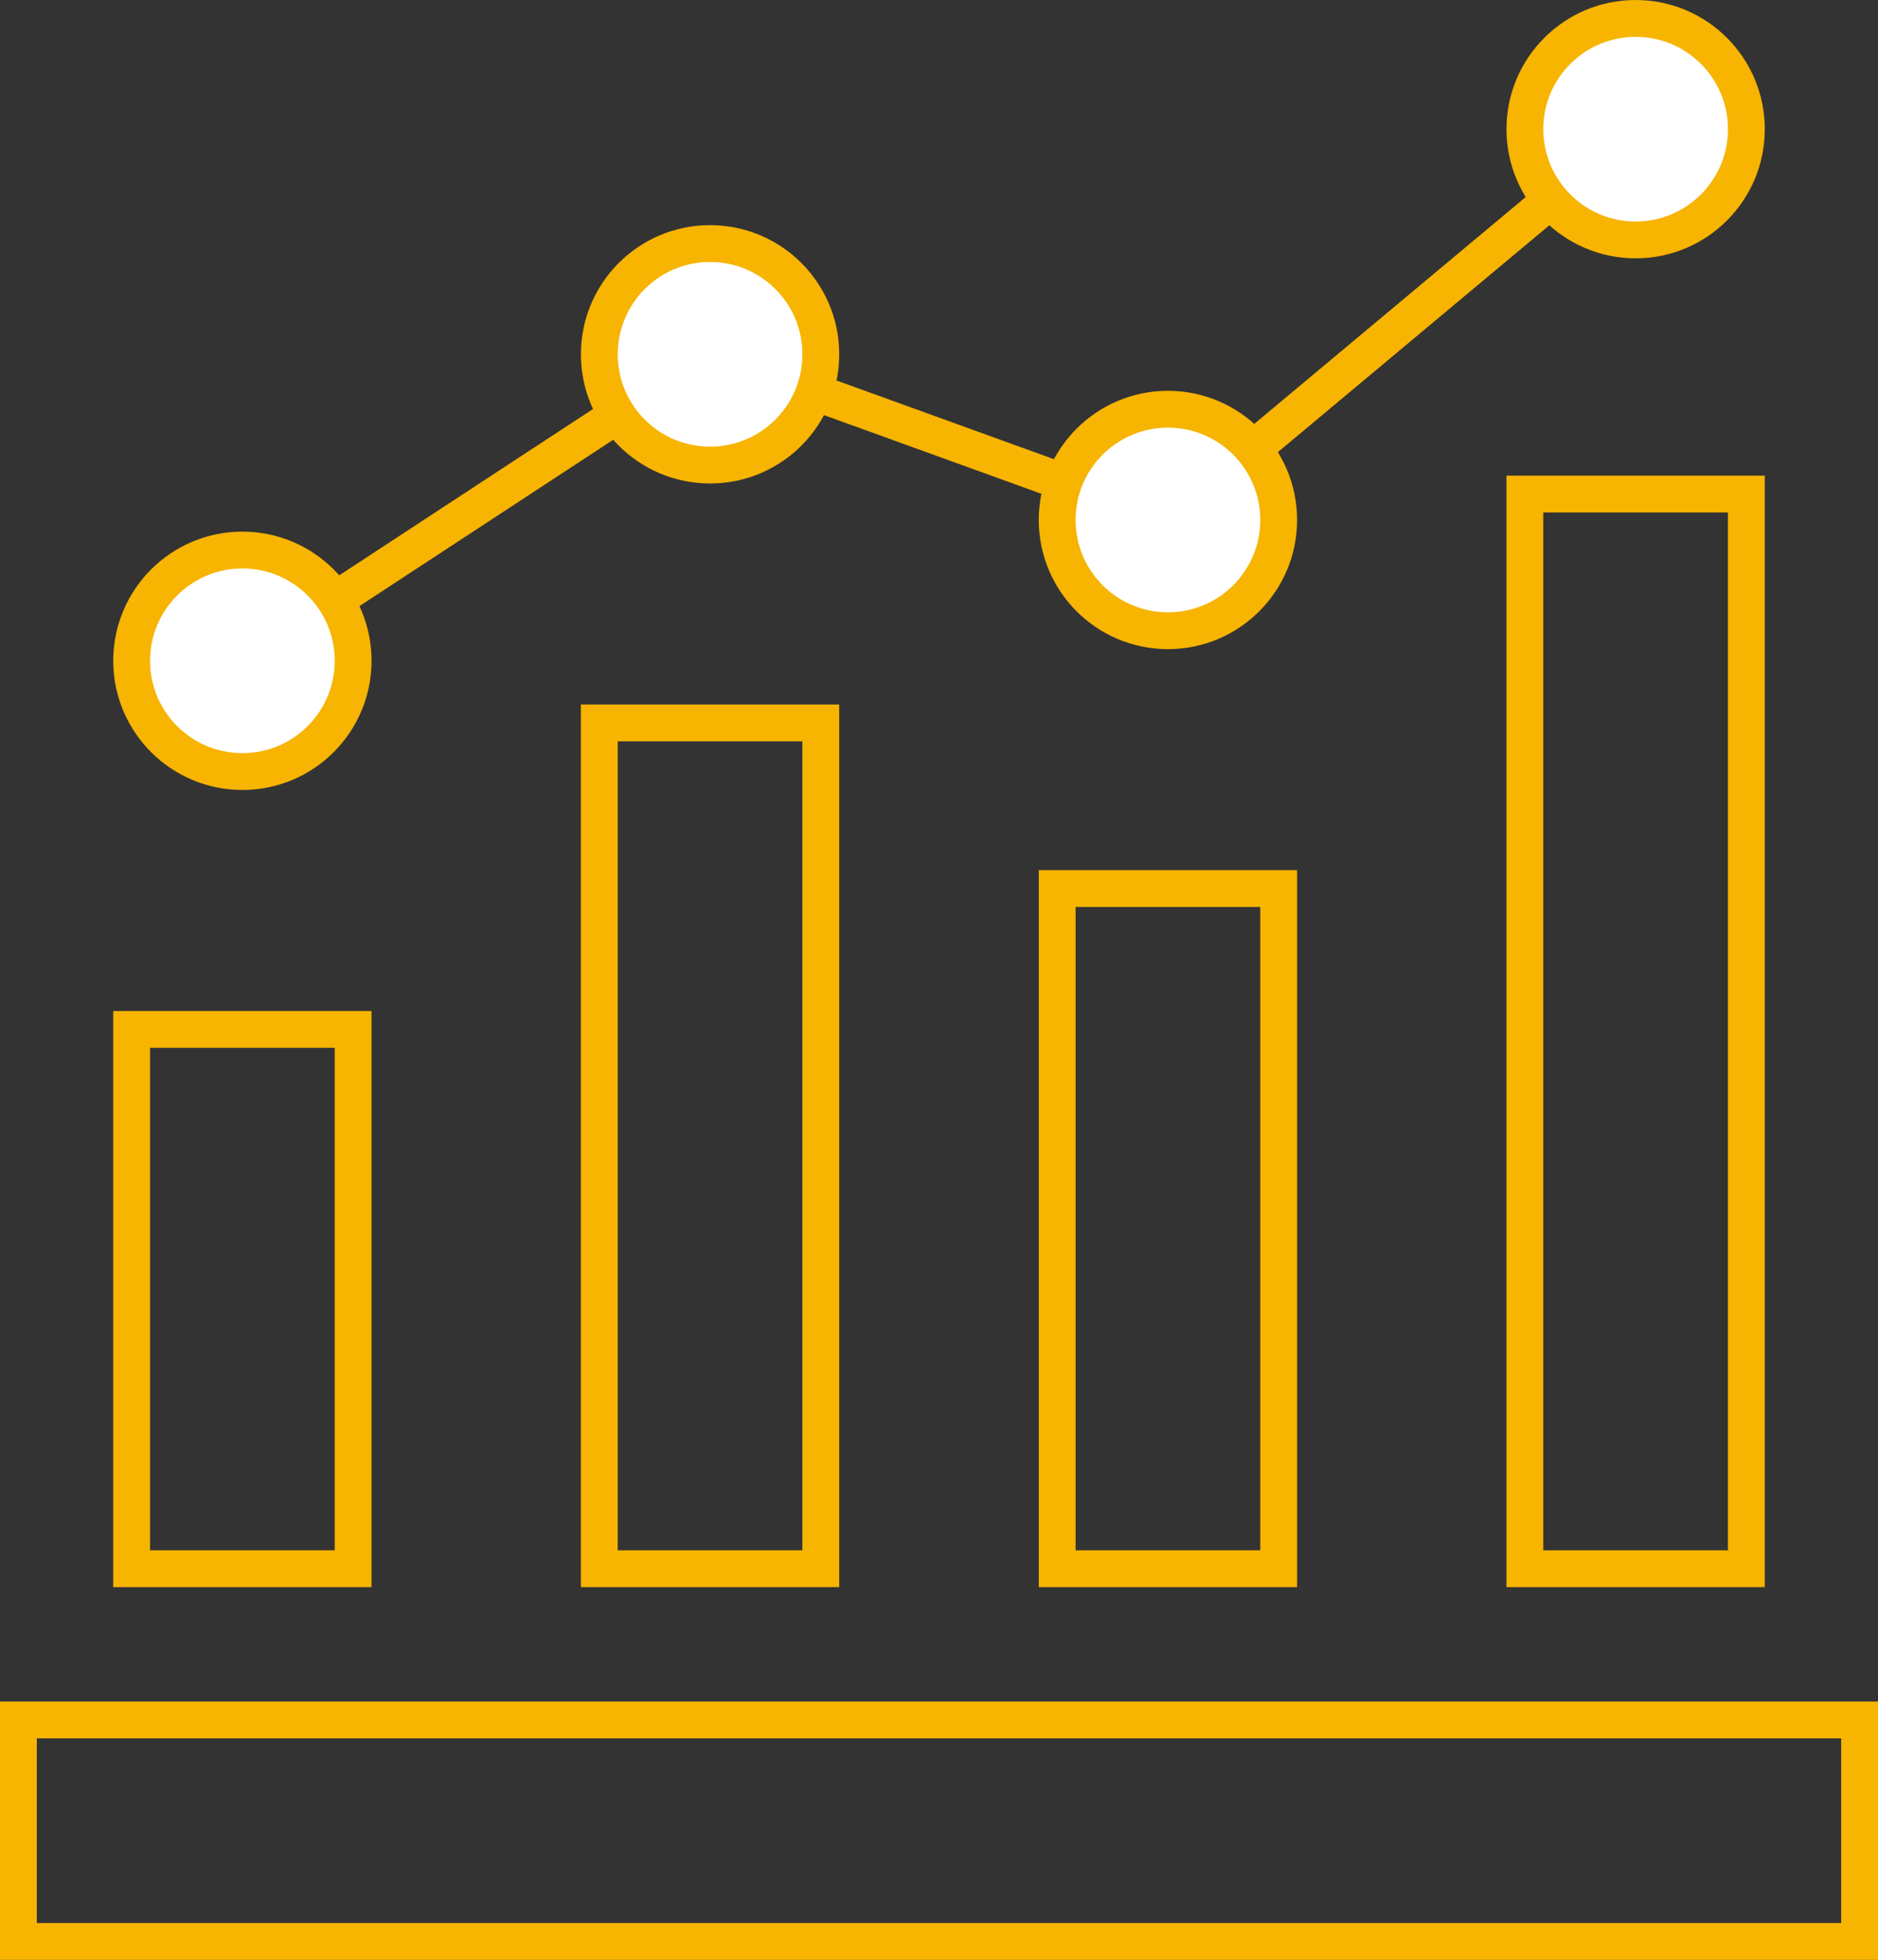
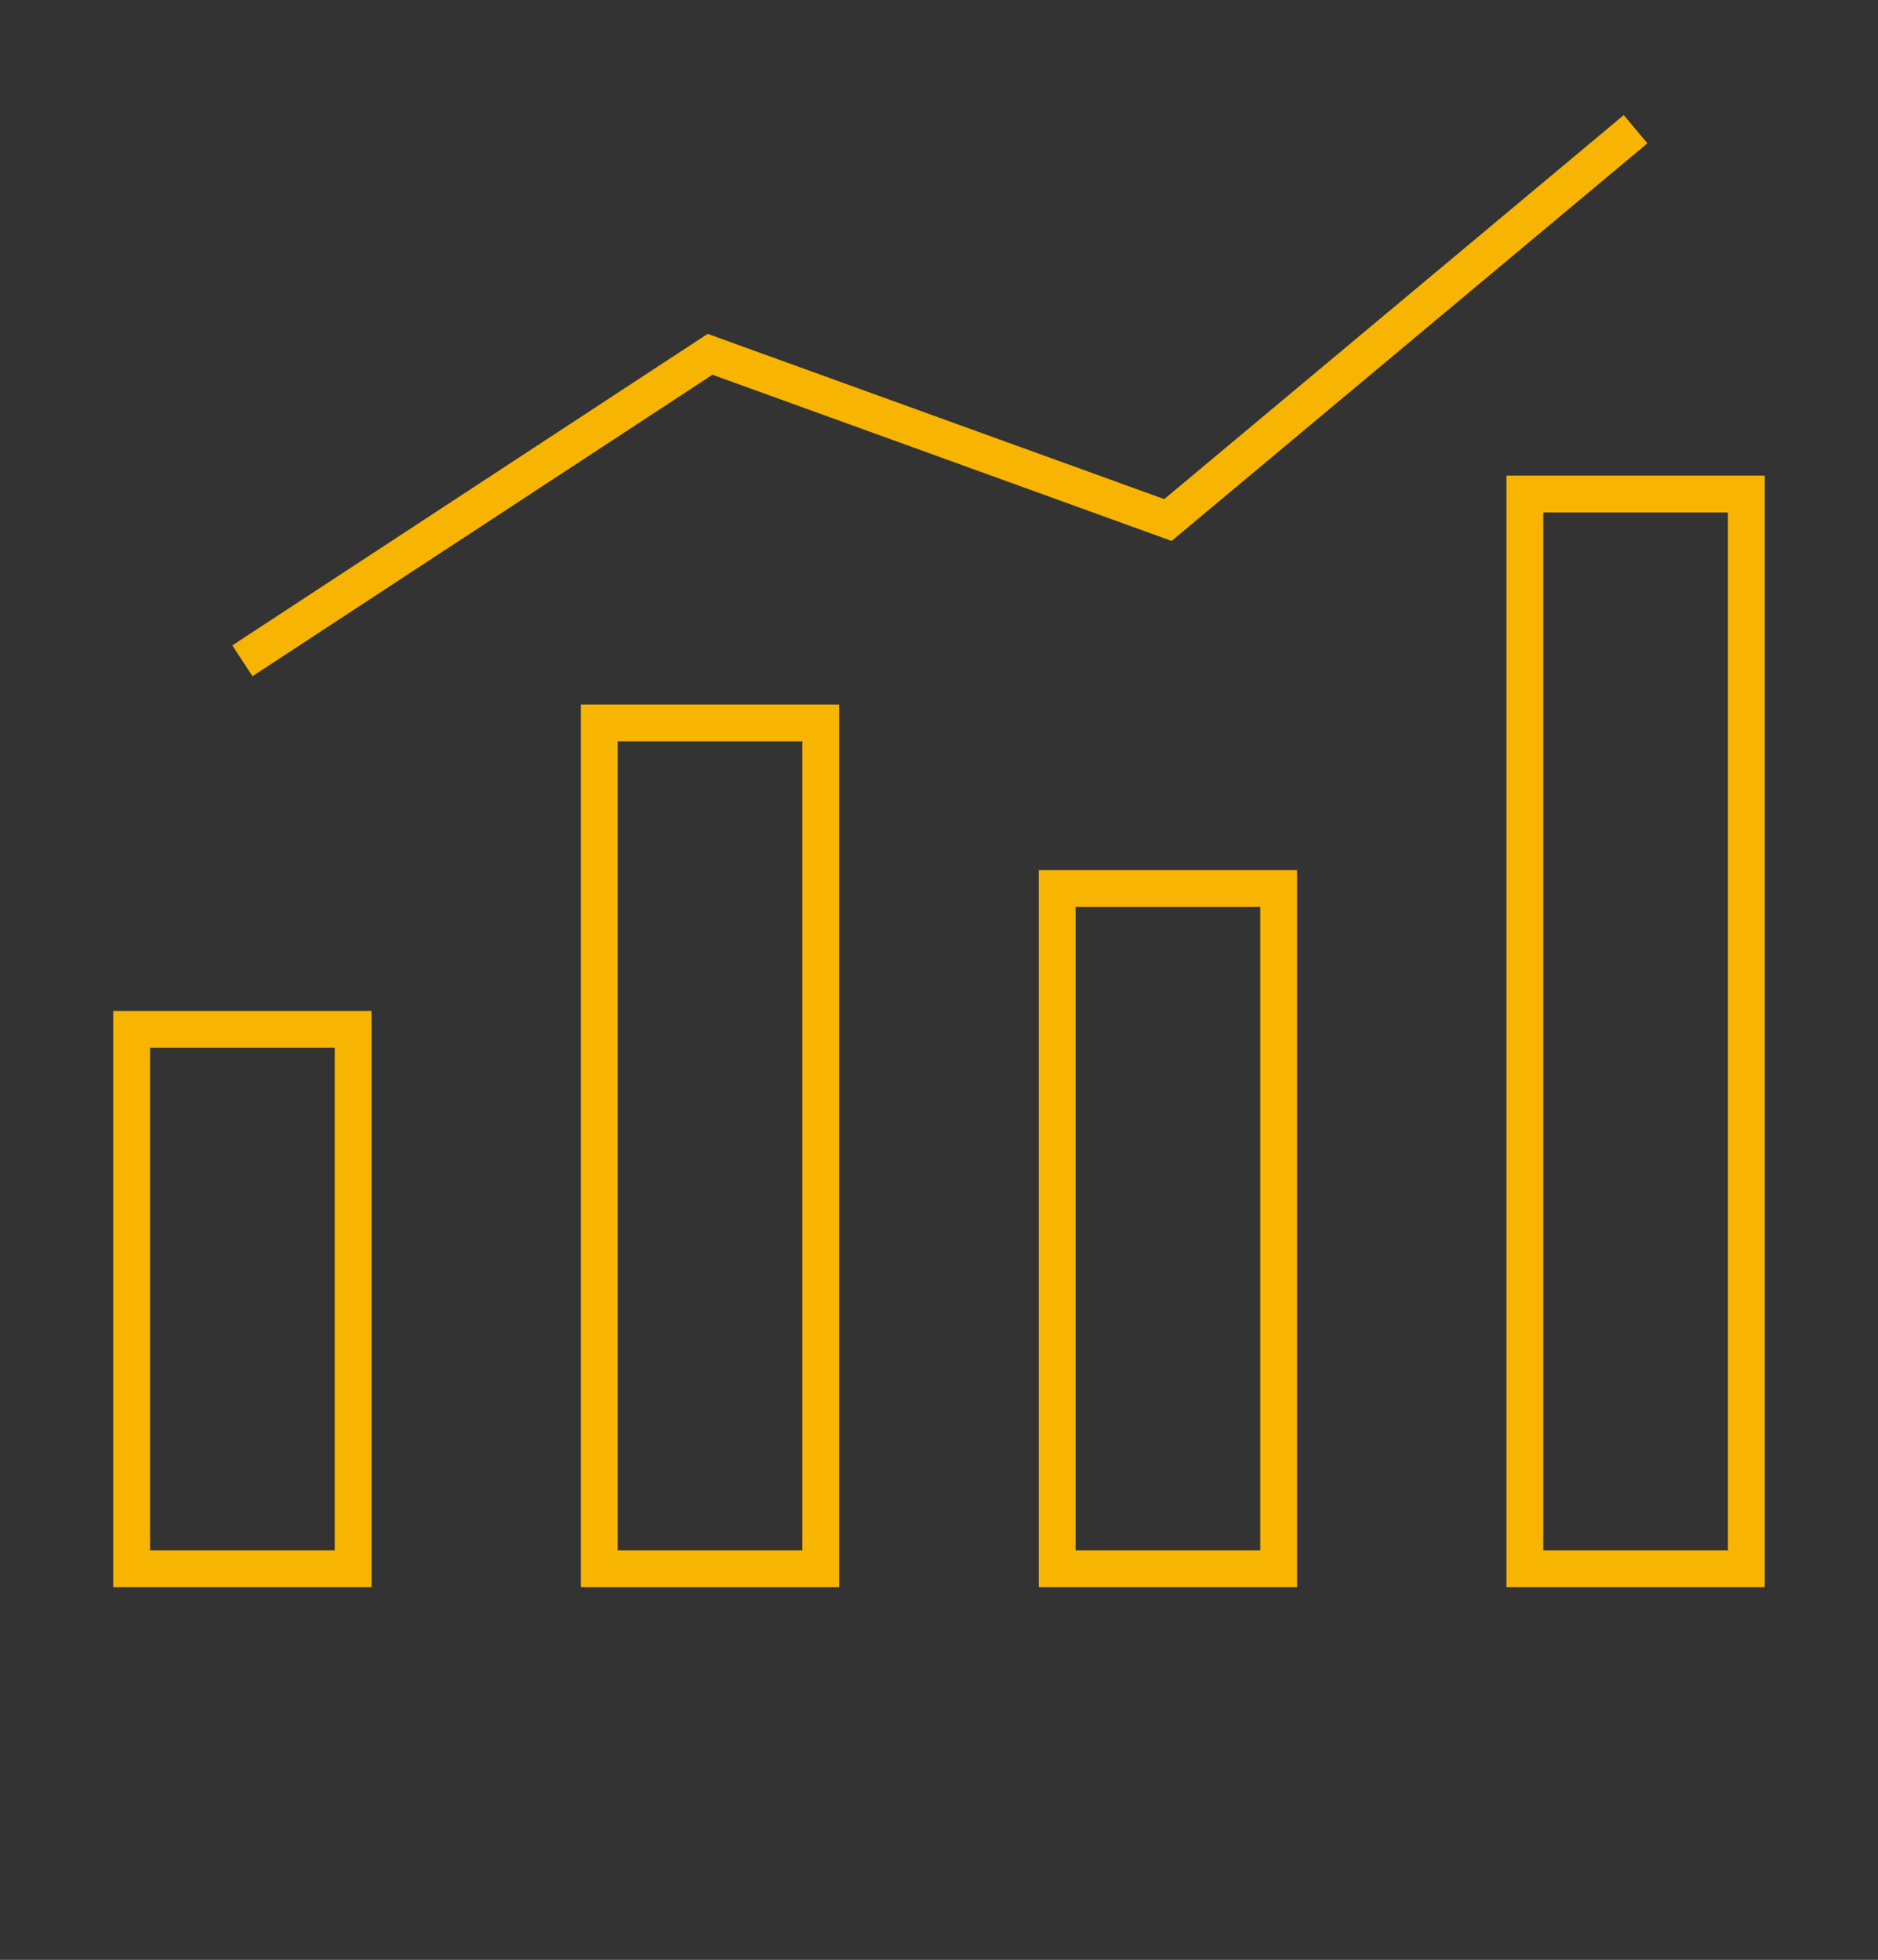
<svg xmlns="http://www.w3.org/2000/svg" id="グループ_79" data-name="グループ 79" width="102" height="106.44" viewBox="0 0 102 106.44">
  <rect x="0" y="0" width="102" height="106.44" fill="#333333" stroke="none" />
  <defs>
    <clipPath id="clip-path">
-       <rect id="長方形_48" data-name="長方形 48" width="102" height="106.44" fill="none" />
-     </clipPath>
+       </clipPath>
  </defs>
  <g id="グループ_76" data-name="グループ 76">
    <g id="グループ_75" data-name="グループ 75" clip-path="url(#clip-path)">
      <rect id="長方形_47" data-name="長方形 47" width="100" height="12.03" transform="translate(1 93.41)" fill="none" stroke="#f7b400" stroke-width="2" />
    </g>
  </g>
  <rect id="長方形_49" data-name="長方形 49" width="12.03" height="29.289" transform="translate(7.149 55.907)" fill="none" stroke="#f7b400" stroke-width="2" />
  <rect id="長方形_50" data-name="長方形 50" width="12.03" height="45.935" transform="translate(32.55 39.261)" fill="none" stroke="#f7b400" stroke-width="2" />
  <rect id="長方形_51" data-name="長方形 51" width="12.03" height="58.364" transform="translate(82.82 26.832)" fill="none" stroke="#f7b400" stroke-width="2" />
  <rect id="長方形_52" data-name="長方形 52" width="12.03" height="36.938" transform="translate(57.419 48.258)" fill="none" stroke="#f7b400" stroke-width="2" />
  <path id="パス_30" data-name="パス 30" d="M13.165,35.888l25.4-16.646,24.869,9,25.4-21.225" fill="none" stroke="#f7b400" stroke-width="2" />
  <g id="グループ_78" data-name="グループ 78">
    <g id="グループ_77" data-name="グループ 77" clip-path="url(#clip-path)">
      <path id="パス_31" data-name="パス 31" d="M32.551,19.243a6.015,6.015,0,1,1,6.015,6.015,6.015,6.015,0,0,1-6.015-6.015" fill="#fff" />
-       <circle id="楕円形_1" data-name="楕円形 1" cx="6.015" cy="6.015" r="6.015" transform="translate(32.551 13.228)" fill="none" stroke="#f7b400" stroke-width="2" />
      <path id="パス_32" data-name="パス 32" d="M57.419,28.24a6.015,6.015,0,1,1,6.015,6.015,6.015,6.015,0,0,1-6.015-6.015" fill="#fff" />
      <circle id="楕円形_2" data-name="楕円形 2" cx="6.015" cy="6.015" r="6.015" transform="translate(57.419 22.225)" fill="none" stroke="#f7b400" stroke-width="2" />
      <path id="パス_33" data-name="パス 33" d="M82.821,7.015a6.015,6.015,0,1,1,6.015,6.015,6.015,6.015,0,0,1-6.015-6.015" fill="#fff" />
      <circle id="楕円形_3" data-name="楕円形 3" cx="6.015" cy="6.015" r="6.015" transform="translate(82.821 1)" fill="none" stroke="#f7b400" stroke-width="2" />
      <path id="パス_34" data-name="パス 34" d="M7.15,35.888A6.015,6.015,0,1,1,13.165,41.9,6.015,6.015,0,0,1,7.15,35.888" fill="#fff" />
      <circle id="楕円形_4" data-name="楕円形 4" cx="6.015" cy="6.015" r="6.015" transform="translate(7.15 29.873)" fill="none" stroke="#f7b400" stroke-width="2" />
    </g>
  </g>
</svg>